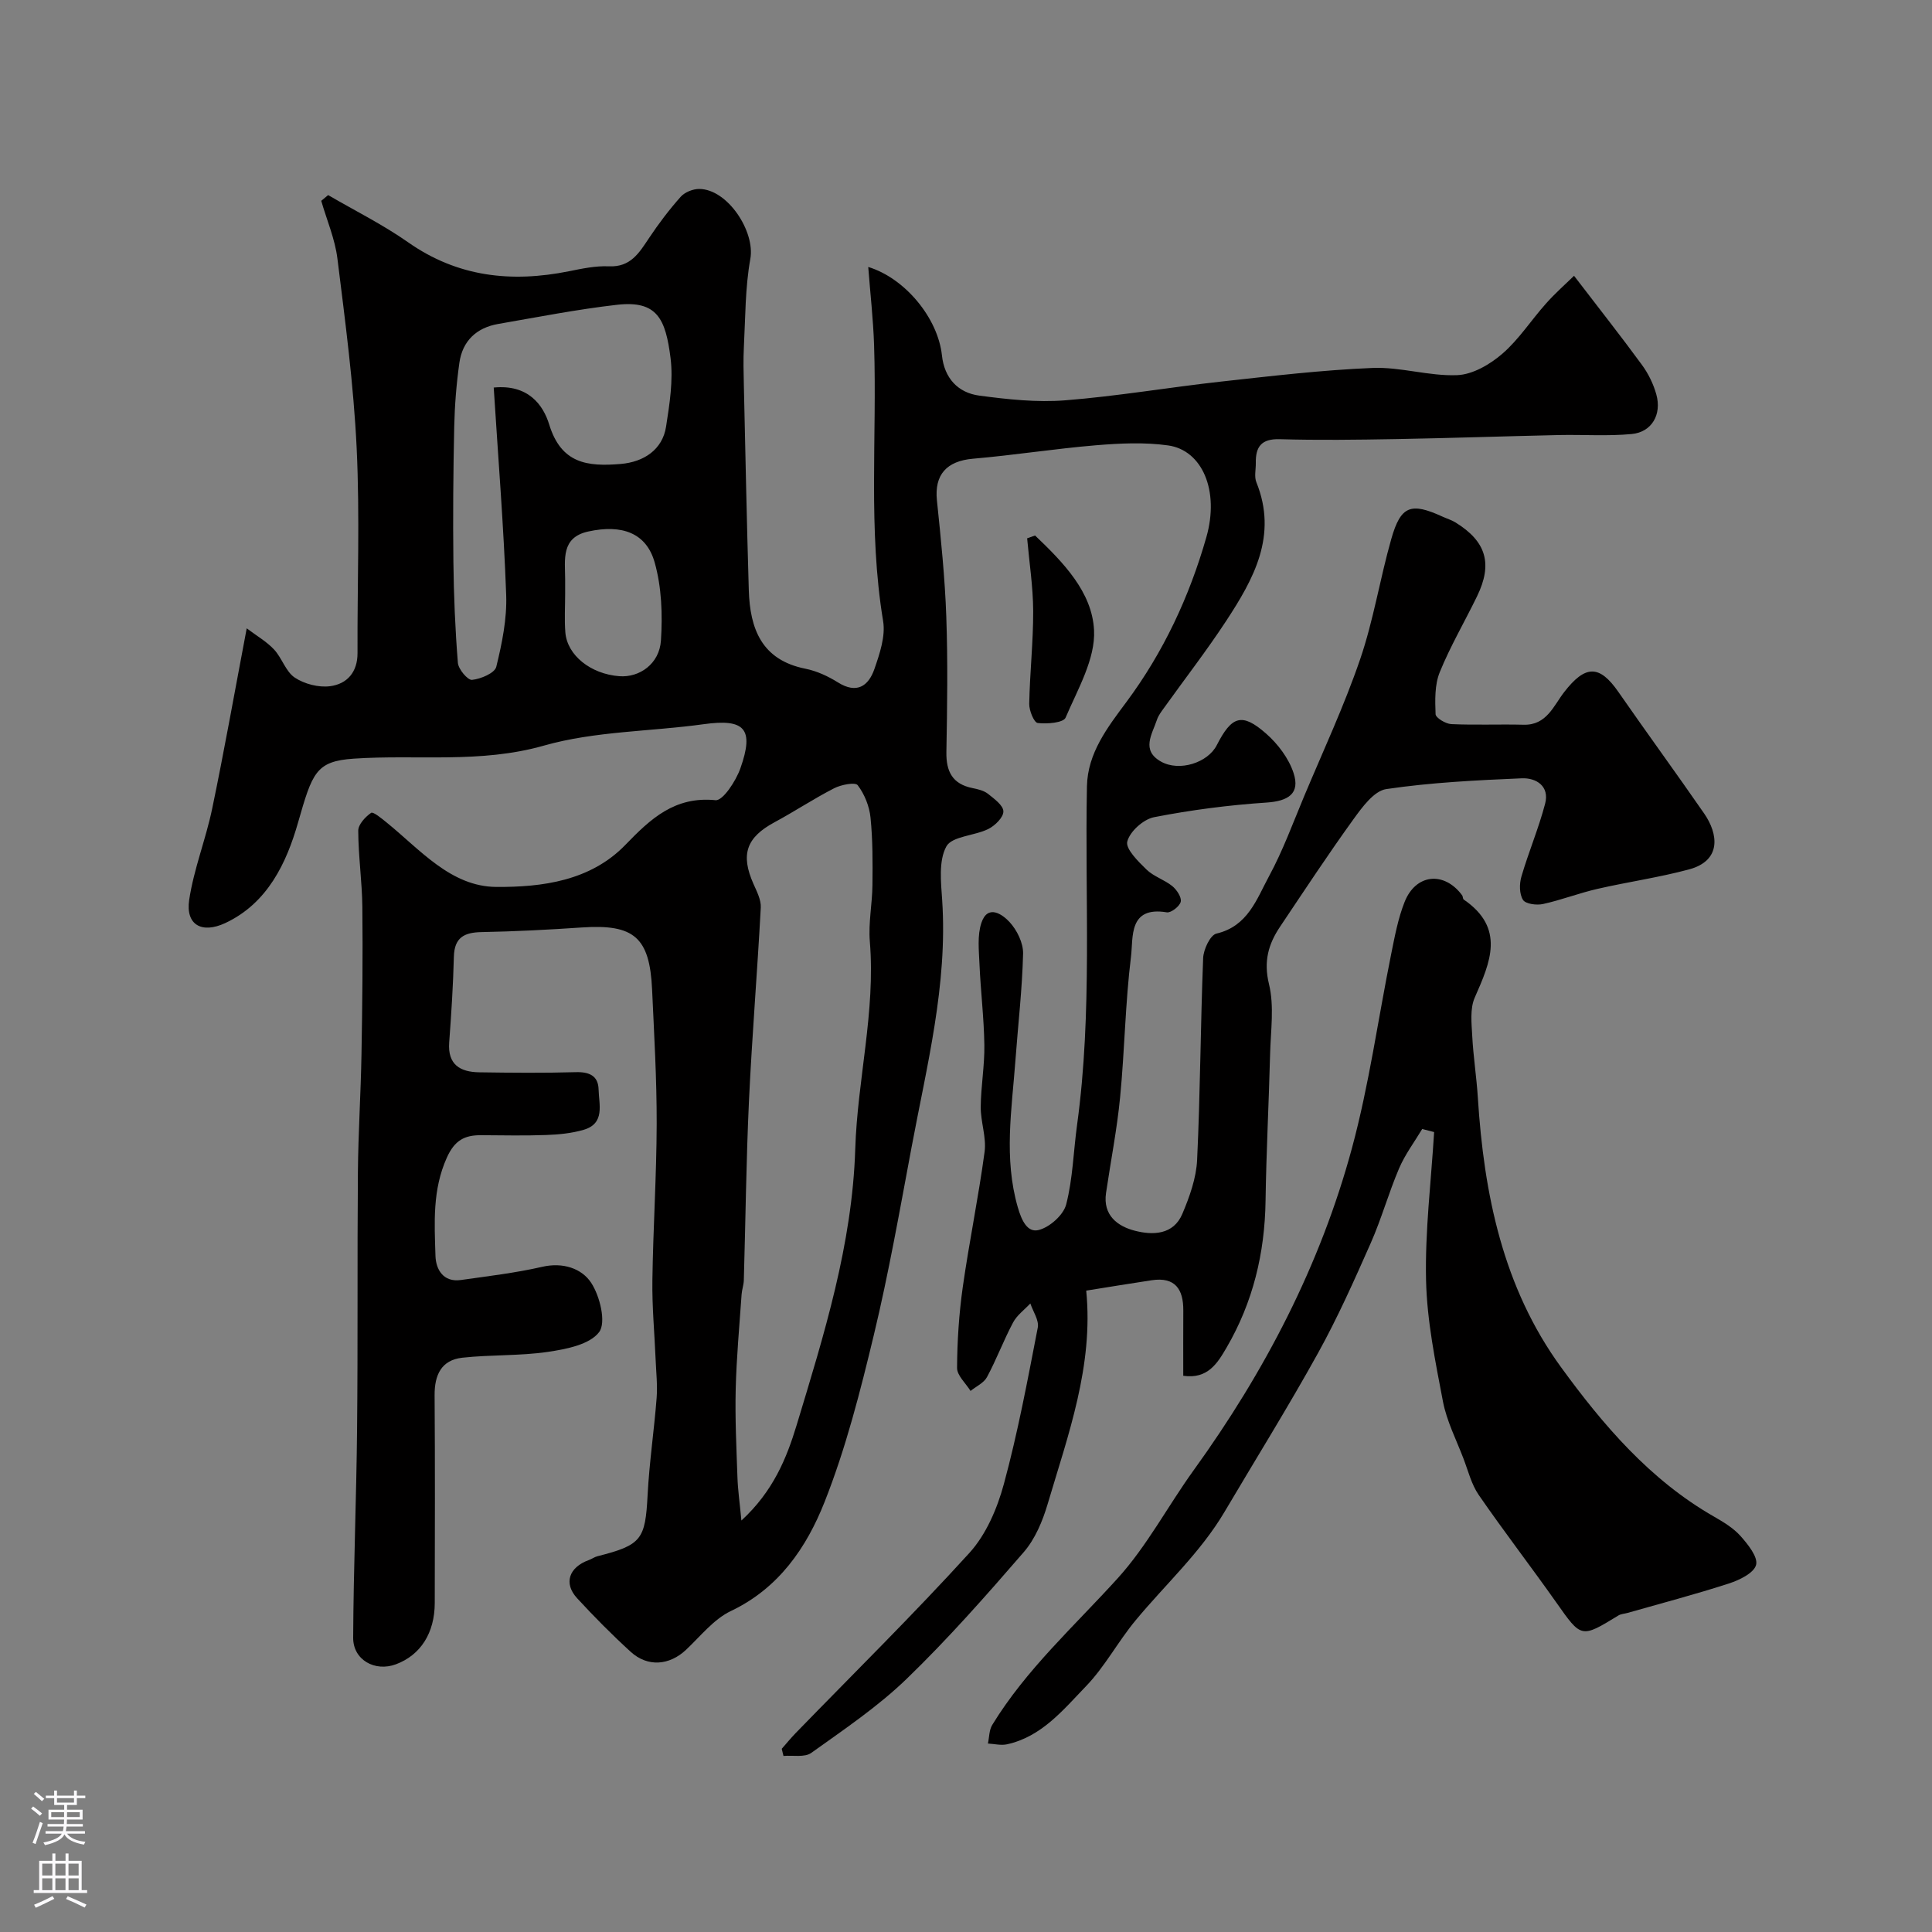
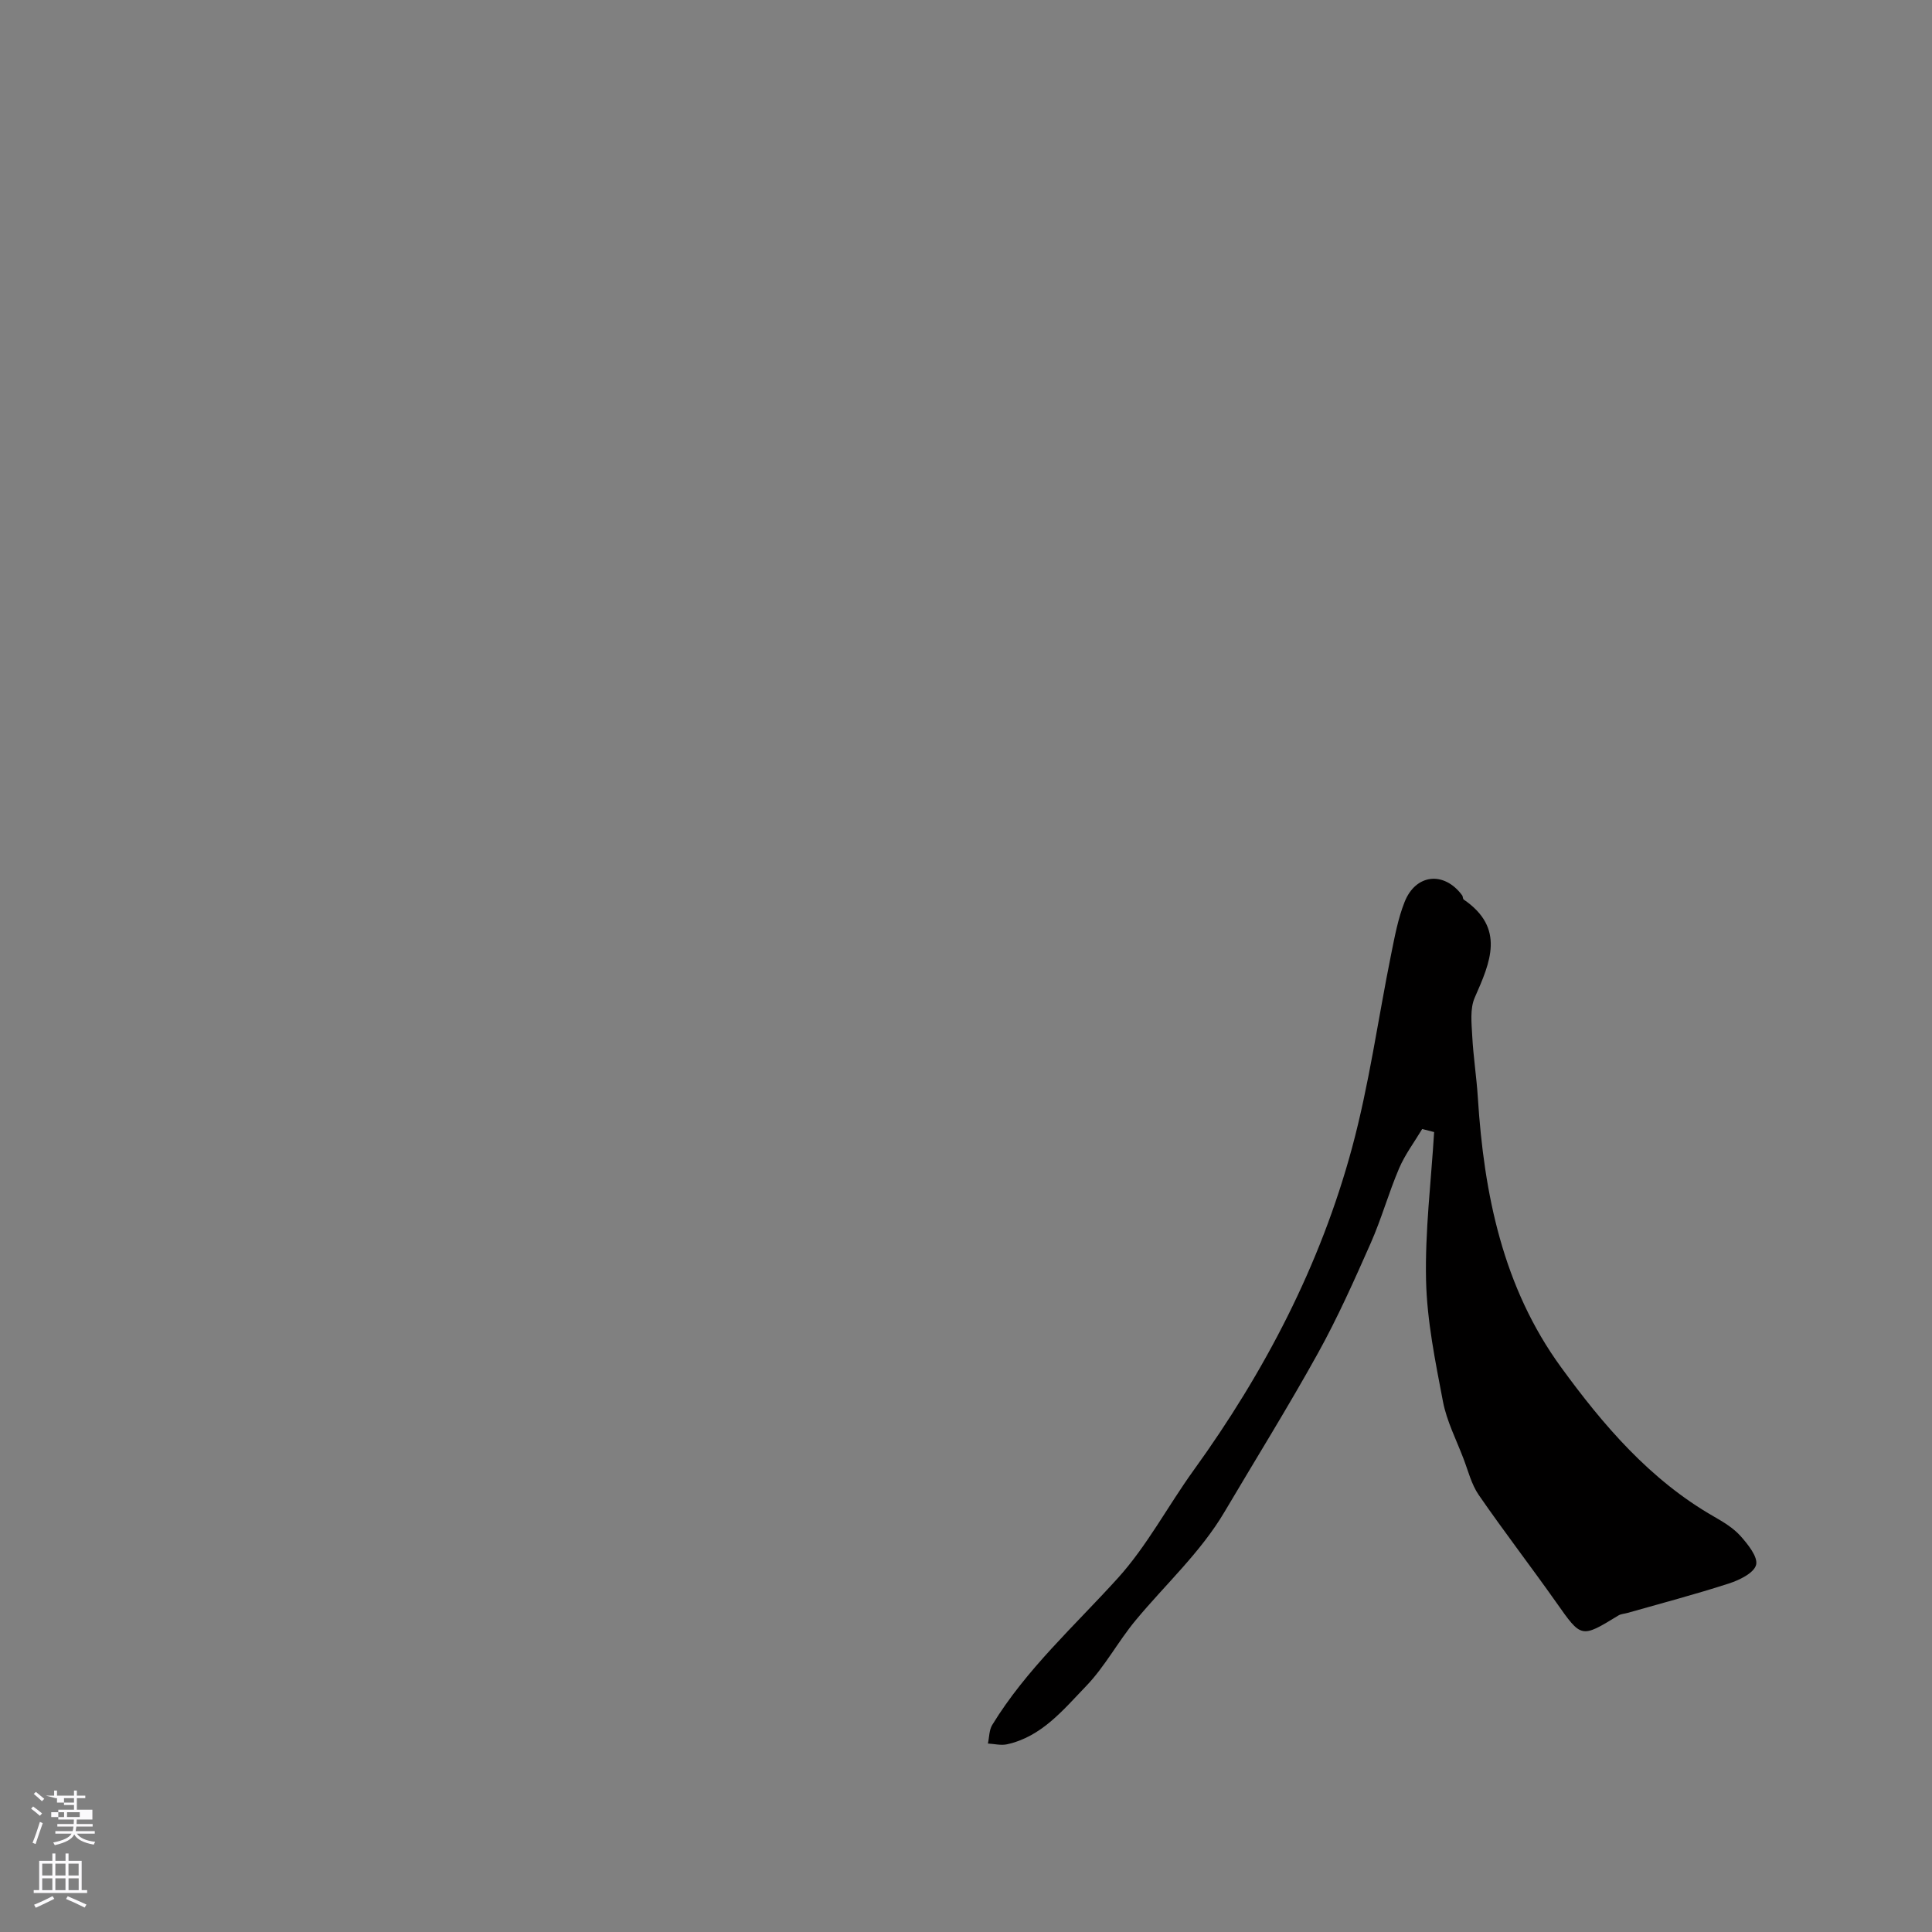
<svg xmlns="http://www.w3.org/2000/svg" enable-background="new 0 0 400 400" viewBox="0 0 400 400">
  <rect x="0" y="0" width="400" height="400" fill="#808080" stroke="none" />
  <g fill="#010000">
-     <path d="m325.89 57.1c5.19 6.78 9.74 12.54 14.06 18.45 1.32 1.8 2.37 3.95 2.97 6.1 1.17 4.17-.94 7.82-5.09 8.21-4.99.47-10.05.1-15.08.21-11.27.25-22.54.64-33.81.84-8 .14-16 .25-23.99.02-3.82-.11-5.01 1.58-4.95 4.95.02 1.33-.35 2.82.12 3.97 4.46 11.04-.56 20.02-6.27 28.73-4.03 6.14-8.54 11.96-12.82 17.94-.57.79-1.2 1.6-1.5 2.51-.99 2.99-3.34 6.31.86 8.66 3.79 2.12 9.68.23 11.53-3.41 3.1-6.08 5.22-6.78 10.21-2.4 2.44 2.14 4.68 5.11 5.68 8.14 1.43 4.3-1.12 5.84-5.57 6.14-7.81.52-15.62 1.53-23.3 3.03-2.21.43-5.02 2.96-5.55 5.04-.39 1.52 2.26 4.12 3.98 5.8 1.48 1.44 3.7 2.1 5.33 3.42.92.75 1.96 2.3 1.76 3.24-.2.93-2 2.34-2.88 2.2-7.98-1.32-6.93 5.18-7.42 9.17-1.19 9.64-1.31 19.4-2.25 29.08-.64 6.66-1.95 13.25-2.92 19.87-.67 4.6 2.39 6.88 5.97 7.8 3.71.96 7.99.87 9.83-3.49 1.5-3.54 2.88-7.4 3.06-11.17.66-13.92.7-27.87 1.25-41.79.07-1.79 1.47-4.77 2.75-5.07 6.52-1.52 8.33-7.15 10.89-11.88 2.86-5.28 4.94-10.99 7.27-16.56 3.95-9.42 8.29-18.71 11.59-28.35 2.77-8.09 4.1-16.66 6.45-24.91 1.96-6.9 4.05-7.63 10.6-4.63.89.41 1.85.69 2.68 1.2 6.39 3.93 7.76 8.56 4.47 15.31-2.55 5.25-5.53 10.32-7.72 15.71-1.06 2.61-.97 5.79-.86 8.68.03.76 2.08 2 3.25 2.06 4.99.23 10 0 14.99.13 4.76.12 6.2-3.94 8.37-6.74 4.36-5.63 7.28-5.75 11.22-.08 5.86 8.44 11.93 16.75 17.78 25.2 2.91 4.2 3.66 9.74-3.13 11.57-6.24 1.68-12.69 2.59-19 4.04-3.79.87-7.46 2.3-11.25 3.13-1.32.29-3.6-.01-4.13-.86-.77-1.22-.77-3.32-.33-4.82 1.48-5.07 3.57-9.98 4.91-15.09.96-3.64-1.85-5.39-4.84-5.26-9.37.4-18.78.86-28.04 2.23-2.54.37-4.99 3.74-6.79 6.23-5.25 7.27-10.19 14.78-15.19 22.24-2.43 3.61-3.46 7.18-2.31 11.91 1.12 4.59.35 9.66.23 14.52-.26 10.1-.79 20.2-.94 30.3-.15 10.86-2.6 21.06-8.08 30.45-1.86 3.19-3.88 6.56-8.96 5.82 0-4.54-.02-9.02.01-13.5.03-4.42-1.69-7.01-6.54-6.28-4.35.65-8.69 1.38-13.56 2.15 1.54 15.59-3.74 29.83-8 44.23-1.04 3.51-2.59 7.21-4.94 9.92-7.79 9-15.69 17.97-24.24 26.23-5.96 5.76-12.97 10.48-19.75 15.33-1.37.98-3.8.46-5.75.63-.12-.49-.24-.99-.36-1.48.95-1.08 1.87-2.2 2.87-3.24 12.04-12.4 24.37-24.54 35.99-37.32 3.46-3.81 5.76-9.2 7.13-14.26 2.89-10.65 4.92-21.54 7.02-32.39.29-1.51-.98-3.32-1.54-4.99-1.22 1.3-2.78 2.43-3.58 3.95-1.96 3.68-3.42 7.63-5.4 11.3-.65 1.21-2.24 1.92-3.4 2.86-.98-1.59-2.8-3.19-2.79-4.77.03-5.58.4-11.2 1.18-16.73 1.33-9.36 3.26-18.64 4.52-28.01.4-3-.82-6.18-.8-9.27.03-4.29.82-8.58.75-12.86-.08-5.59-.77-11.16-1.01-16.75-.12-2.85-.47-5.93.4-8.53 1.32-3.93 4.37-1.73 5.81-.18 1.55 1.67 2.87 4.35 2.82 6.55-.18 7.39-1.05 14.76-1.59 22.14-.75 10.13-2.44 20.21.49 30.37.81 2.82 2.01 5.31 4.33 4.72 2.27-.57 5.12-3.1 5.69-5.29 1.38-5.34 1.5-10.99 2.26-16.5 3.19-23.29 1.58-46.71 2.04-70.07.14-6.89 4.25-12.19 8.15-17.43 7.69-10.34 13.06-21.85 16.57-34.14 2.76-9.65-.86-18.02-7.91-19.01-4.9-.69-10.01-.44-14.97-.03-8.49.71-16.93 2.05-25.41 2.78-5.49.47-8.04 3.32-7.49 8.63.83 8.01 1.66 16.04 1.94 24.09.33 9.32.19 18.67.02 28-.07 4.07 1.27 6.65 5.43 7.48 1.1.22 2.33.51 3.18 1.18 1.29 1.03 3.17 2.39 3.19 3.64.02 1.23-1.73 2.95-3.11 3.64-2.88 1.43-7.54 1.49-8.7 3.62-1.63 3-1.11 7.39-.86 11.15 1.15 17.48-3.19 34.26-6.35 51.18-2.43 12.97-4.72 25.99-7.8 38.81-2.81 11.69-5.8 23.46-10.21 34.6-3.71 9.37-9.44 17.83-19.38 22.55-3.57 1.7-6.31 5.23-9.31 8.05-3.44 3.22-7.92 3.61-11.44.4-3.86-3.52-7.56-7.25-11.1-11.1-2.84-3.09-1.69-6.41 2.44-7.9.61-.22 1.16-.63 1.78-.79 9.15-2.31 9.9-3.47 10.38-12.67.35-6.72 1.35-13.4 1.87-20.11.2-2.63-.1-5.3-.21-7.95-.23-5.47-.75-10.94-.67-16.4.15-10.8.86-21.6.89-32.4.02-9.26-.53-18.53-.95-27.79-.5-10.84-3.74-13.58-14.52-12.86-6.93.47-13.87.83-20.8.96-3.59.07-5.61 1.12-5.72 5.08-.15 5.93-.53 11.86-.97 17.77-.34 4.62 2.3 6.12 6.22 6.18 6.67.1 13.34.16 20-.03 2.79-.08 4.64.75 4.71 3.57.07 3.12 1.4 7.06-3.11 8.37-2.48.72-5.15.98-7.74 1.07-4.49.17-9 .06-13.5.04-3.38-.01-5.43 1.03-7.05 4.61-3.03 6.7-2.58 13.54-2.37 20.4.09 2.73 1.58 5.5 5.28 4.97 5.62-.8 11.29-1.46 16.82-2.73 4.29-.99 8.18.34 10.13 3.3 1.82 2.76 3.15 8.24 1.65 10.22-1.95 2.59-6.82 3.53-10.59 4.09-5.84.86-11.84.56-17.73 1.21-4.35.48-5.77 3.58-5.74 7.78.1 14.33.06 28.67.03 43-.01 6.22-2.94 10.79-8.03 12.69-4.33 1.62-8.89-.89-8.86-5.51.07-14.43.67-28.87.81-43.3.18-17.7.02-35.4.17-53.1.07-8.11.6-16.21.74-24.32.18-10.2.29-20.4.18-30.59-.06-5.26-.83-10.5-.85-15.76-.01-1.28 1.46-2.87 2.67-3.7.43-.29 2.2 1.18 3.22 2.01 6.93 5.61 13.28 13.27 22.7 13.33 9.47.06 19.49-1.23 26.73-8.72 5.21-5.39 10.2-10.08 18.65-9.24 1.53.15 4.22-3.98 5.14-6.57 2.93-8.26.89-10.35-7.61-9.16-11.03 1.53-22.48 1.42-33.06 4.43-13.17 3.75-26.26 1.81-39.36 2.7-7.9.53-8.59 2.95-11.56 13.29-2.36 8.24-6.25 16.62-15.03 20.74-4.87 2.28-8.27.4-7.49-4.8.96-6.39 3.44-12.53 4.76-18.88 2.49-11.96 4.62-24 7.15-37.33 2.04 1.54 4.1 2.72 5.65 4.37 1.65 1.76 2.42 4.58 4.3 5.83 2 1.33 4.96 2.09 7.32 1.78 3.49-.46 5.69-2.89 5.67-6.87-.06-14.17.5-28.36-.18-42.49-.63-13.09-2.36-26.14-3.98-39.16-.5-4.07-2.2-7.98-3.35-11.97.48-.4.95-.79 1.43-1.19 5.54 3.23 11.32 6.1 16.55 9.77 10.27 7.21 21.4 8.39 33.31 6 2.72-.55 5.53-1.15 8.27-1.02 4.5.2 6.26-2.79 8.31-5.86 1.99-2.98 4.17-5.87 6.56-8.55.85-.95 2.54-1.62 3.84-1.61 5.87.04 11.59 8.8 10.57 14.47-1.08 5.98-1.02 12.18-1.34 18.29-.14 2.66-.06 5.33 0 8 .32 14.1.6 28.21 1.02 42.3.24 7.98 2.64 14.46 11.72 16.27 2.35.47 4.68 1.55 6.73 2.83 3.9 2.45 6.32.77 7.55-2.75 1.1-3.17 2.33-6.8 1.81-9.94-3.14-18.99-1.25-38.09-1.87-57.13-.18-5.4-.8-10.78-1.21-16.19 7.61 2.32 14.43 10.57 15.26 18.32.5 4.68 3.29 7.73 7.75 8.32 5.88.78 11.92 1.44 17.8.97 10.76-.85 21.43-2.68 32.17-3.87 10.45-1.15 20.92-2.4 31.41-2.83 5.82-.24 11.73 1.73 17.55 1.49 3.21-.13 6.79-2.22 9.34-4.43 3.44-2.97 5.97-6.96 9.04-10.39 1.89-2.14 4.06-4.04 5.81-5.75zm-172.39 257.71c6.59-6.07 9.36-12.9 11.44-19.77 5.66-18.69 11.51-37.36 12.13-57.17.45-14.34 4.22-28.44 3.02-42.94-.32-3.86.5-7.79.54-11.69.05-4.66.07-9.36-.4-13.98-.24-2.34-1.24-4.84-2.65-6.69-.52-.68-3.44-.11-4.88.63-4.2 2.15-8.15 4.78-12.31 7.02-5.87 3.16-7.11 6.67-4.39 12.79.69 1.56 1.6 3.3 1.51 4.9-.71 13.31-1.81 26.6-2.44 39.92-.58 12.41-.71 24.84-1.07 37.25-.03.97-.39 1.93-.46 2.9-.45 6.54-1.06 13.07-1.22 19.61-.15 6.07.15 12.16.36 18.24.08 2.6.46 5.19.82 8.98zm-51.28-234.57c7.14-.71 10.24 3.6 11.48 7.63 2.49 8.14 7.93 8.76 14.78 8.19 4.82-.4 8.68-2.97 9.42-7.72.73-4.69 1.51-9.58.93-14.21-1.02-8.07-2.75-11.97-11.05-11.03-8.25.94-16.43 2.55-24.63 3.97-4.49.78-7.4 3.51-8.04 8.04-.62 4.39-.97 8.83-1.07 13.26-.2 9.31-.28 18.63-.17 27.95.08 6.98.37 13.97.93 20.92.11 1.32 2.04 3.61 2.93 3.52 1.82-.19 4.7-1.4 5.02-2.71 1.19-4.85 2.23-9.93 2.05-14.88-.51-14.18-1.66-28.35-2.58-42.93zm14.79 42.7c0 2.66-.17 5.34.04 7.99.38 4.75 5.26 8.62 11.17 9.07 4.17.32 8.3-2.55 8.62-7.38.35-5.37.15-11.06-1.3-16.18-1.72-6.09-6.74-7.93-13.74-6.4-5.7 1.24-4.8 5.83-4.79 9.91-.01.99-.01 1.99 0 2.99z" />
    <path d="m294.45 233.75c-1.62 2.7-3.55 5.27-4.78 8.14-2.17 5.08-3.65 10.45-5.88 15.49-3.41 7.71-6.85 15.44-10.93 22.8-6.14 11.09-12.85 21.86-19.3 32.78-4.99 8.46-12.25 15.04-18.44 22.51-3.64 4.38-6.36 9.59-10.29 13.66-4.7 4.87-9.17 10.44-16.35 12.01-1.24.27-2.63-.09-3.94-.16.28-1.29.24-2.78.89-3.85 7.04-11.52 17.03-20.48 25.99-30.38 6.07-6.7 10.38-14.96 15.72-22.36 14.72-20.39 26.22-42.44 32.78-66.73 3.55-13.13 5.4-26.73 8.1-40.09.74-3.65 1.42-7.38 2.78-10.81 2.31-5.86 8.19-6.43 11.91-1.41.19.25.13.75.35.9 8.62 5.92 5.51 12.94 2.27 20.29-1.01 2.29-.66 5.3-.52 7.95.22 4.25.89 8.48 1.16 12.73 1.26 20 5.21 39.34 17.2 55.81 8.73 12 18.45 23.39 31.7 30.97 1.97 1.13 4.02 2.37 5.5 4.03 1.52 1.71 3.63 4.33 3.21 5.96-.44 1.69-3.45 3.15-5.62 3.85-6.93 2.25-14 4.1-21.01 6.1-.63.18-1.35.2-1.88.53-7.75 4.74-7.65 4.69-12.86-2.7-5.27-7.47-10.86-14.72-16.05-22.25-1.52-2.2-2.19-5-3.17-7.55-1.49-3.91-3.46-7.74-4.24-11.79-1.58-8.3-3.31-16.71-3.5-25.11-.23-10.21 1.05-20.46 1.67-30.69-.81-.2-1.64-.41-2.47-.63z" />
-     <path d="m214.3 110.87c5.75 5.49 11.82 11.65 12.21 19.61.3 5.95-3.38 12.22-5.89 18.1-.46 1.07-3.84 1.34-5.77 1.11-.77-.09-1.78-2.58-1.76-3.96.12-6.41.84-12.81.82-19.22-.02-5.02-.81-10.04-1.25-15.06.55-.19 1.09-.38 1.64-.58z" />
  </g>
-   <path d="m6.44 374.46.42-.45c.65.47 1.27.95 1.85 1.44l-.45.49c-.65-.56-1.25-1.06-1.82-1.48m.93 7.33-.63-.26c.55-1.36 1.05-2.8 1.52-4.33.19.1.38.19.59.27-.46 1.29-.95 2.73-1.48 4.32m-.38-10.38.44-.42c.43.34 1.01.82 1.74 1.44l-.49.49c-.53-.51-1.09-1.01-1.69-1.51m2.5.35h1.72v-1.04h.59v1.04h3.52v-1.04h.59v1.04h1.75v.53h-1.75v1.42h-2.03v.97h3.22v2.03h-3.24c0 .35-.01.66-.03.93h3.32v.53h-3.37c-.03.27-.08.58-.15.94h3.96v.53h-3.71c.67.92 1.93 1.48 3.79 1.68-.13.24-.23.44-.29.59-2.13-.38-3.48-1.08-4.04-2.12-.43.97-1.77 1.72-4.03 2.23-.09-.19-.2-.37-.33-.55 2.1-.42 3.37-1.03 3.81-1.83h-3.36v-.53h3.58c.08-.29.13-.61.16-.94h-3.33v-.53h3.39c.02-.27.04-.58.04-.93h-3.23v-2.03h3.25v-.97h-2.07v-1.42h-1.73zm1.12 3.44v1h2.65c.01-.3.02-.44.01-.4v-.25-.35zm1.19-2h3.52v-.91h-3.52zm4.71 2h-2.63v.59c0 .15-.01.28-.01.4h2.64z" fill="#fbfafc" />
+   <path d="m6.44 374.46.42-.45c.65.47 1.27.95 1.85 1.44l-.45.49c-.65-.56-1.25-1.06-1.82-1.48m.93 7.33-.63-.26c.55-1.36 1.05-2.8 1.52-4.33.19.1.38.19.59.27-.46 1.29-.95 2.73-1.48 4.32m-.38-10.38.44-.42c.43.34 1.01.82 1.74 1.44l-.49.49c-.53-.51-1.09-1.01-1.69-1.51m2.5.35h1.72v-1.04h.59v1.04h3.52v-1.04h.59v1.04h1.75v.53h-1.75v1.42v.97h3.22v2.03h-3.24c0 .35-.01.66-.03.93h3.32v.53h-3.37c-.03.27-.08.58-.15.94h3.96v.53h-3.71c.67.92 1.93 1.48 3.79 1.68-.13.24-.23.44-.29.59-2.13-.38-3.48-1.08-4.04-2.12-.43.97-1.77 1.72-4.03 2.23-.09-.19-.2-.37-.33-.55 2.1-.42 3.37-1.03 3.81-1.83h-3.36v-.53h3.58c.08-.29.13-.61.16-.94h-3.33v-.53h3.39c.02-.27.04-.58.04-.93h-3.23v-2.03h3.25v-.97h-2.07v-1.42h-1.73zm1.12 3.44v1h2.65c.01-.3.02-.44.01-.4v-.25-.35zm1.19-2h3.52v-.91h-3.52zm4.71 2h-2.63v.59c0 .15-.01.28-.01.4h2.64z" fill="#fbfafc" />
  <path d="m13.56 383.74h.63v1.52h2.72v6.07h1.13v.6h-11.06v-.6h1.13v-6.07h2.73v-1.52h.63v1.52h2.1v-1.52zm-2.69 8.83.38.56c-1.24.63-2.53 1.25-3.85 1.85-.1-.21-.21-.42-.34-.63 1.36-.55 2.63-1.15 3.81-1.78m-2.13-4.27h2.1v-2.45h-2.1zm0 3.04h2.1v-2.46h-2.1zm2.72-3.04h2.1v-2.45h-2.1zm0 3.04h2.1v-2.46h-2.1zm6.07 3.6c-1.41-.71-2.7-1.3-3.86-1.78l.35-.56c1.45.62 2.75 1.19 3.88 1.72zm-1.25-9.09h-2.1v2.45h2.1zm-2.09 5.49h2.1v-2.45h-2.1z" fill="#fbfafc" />
</svg>